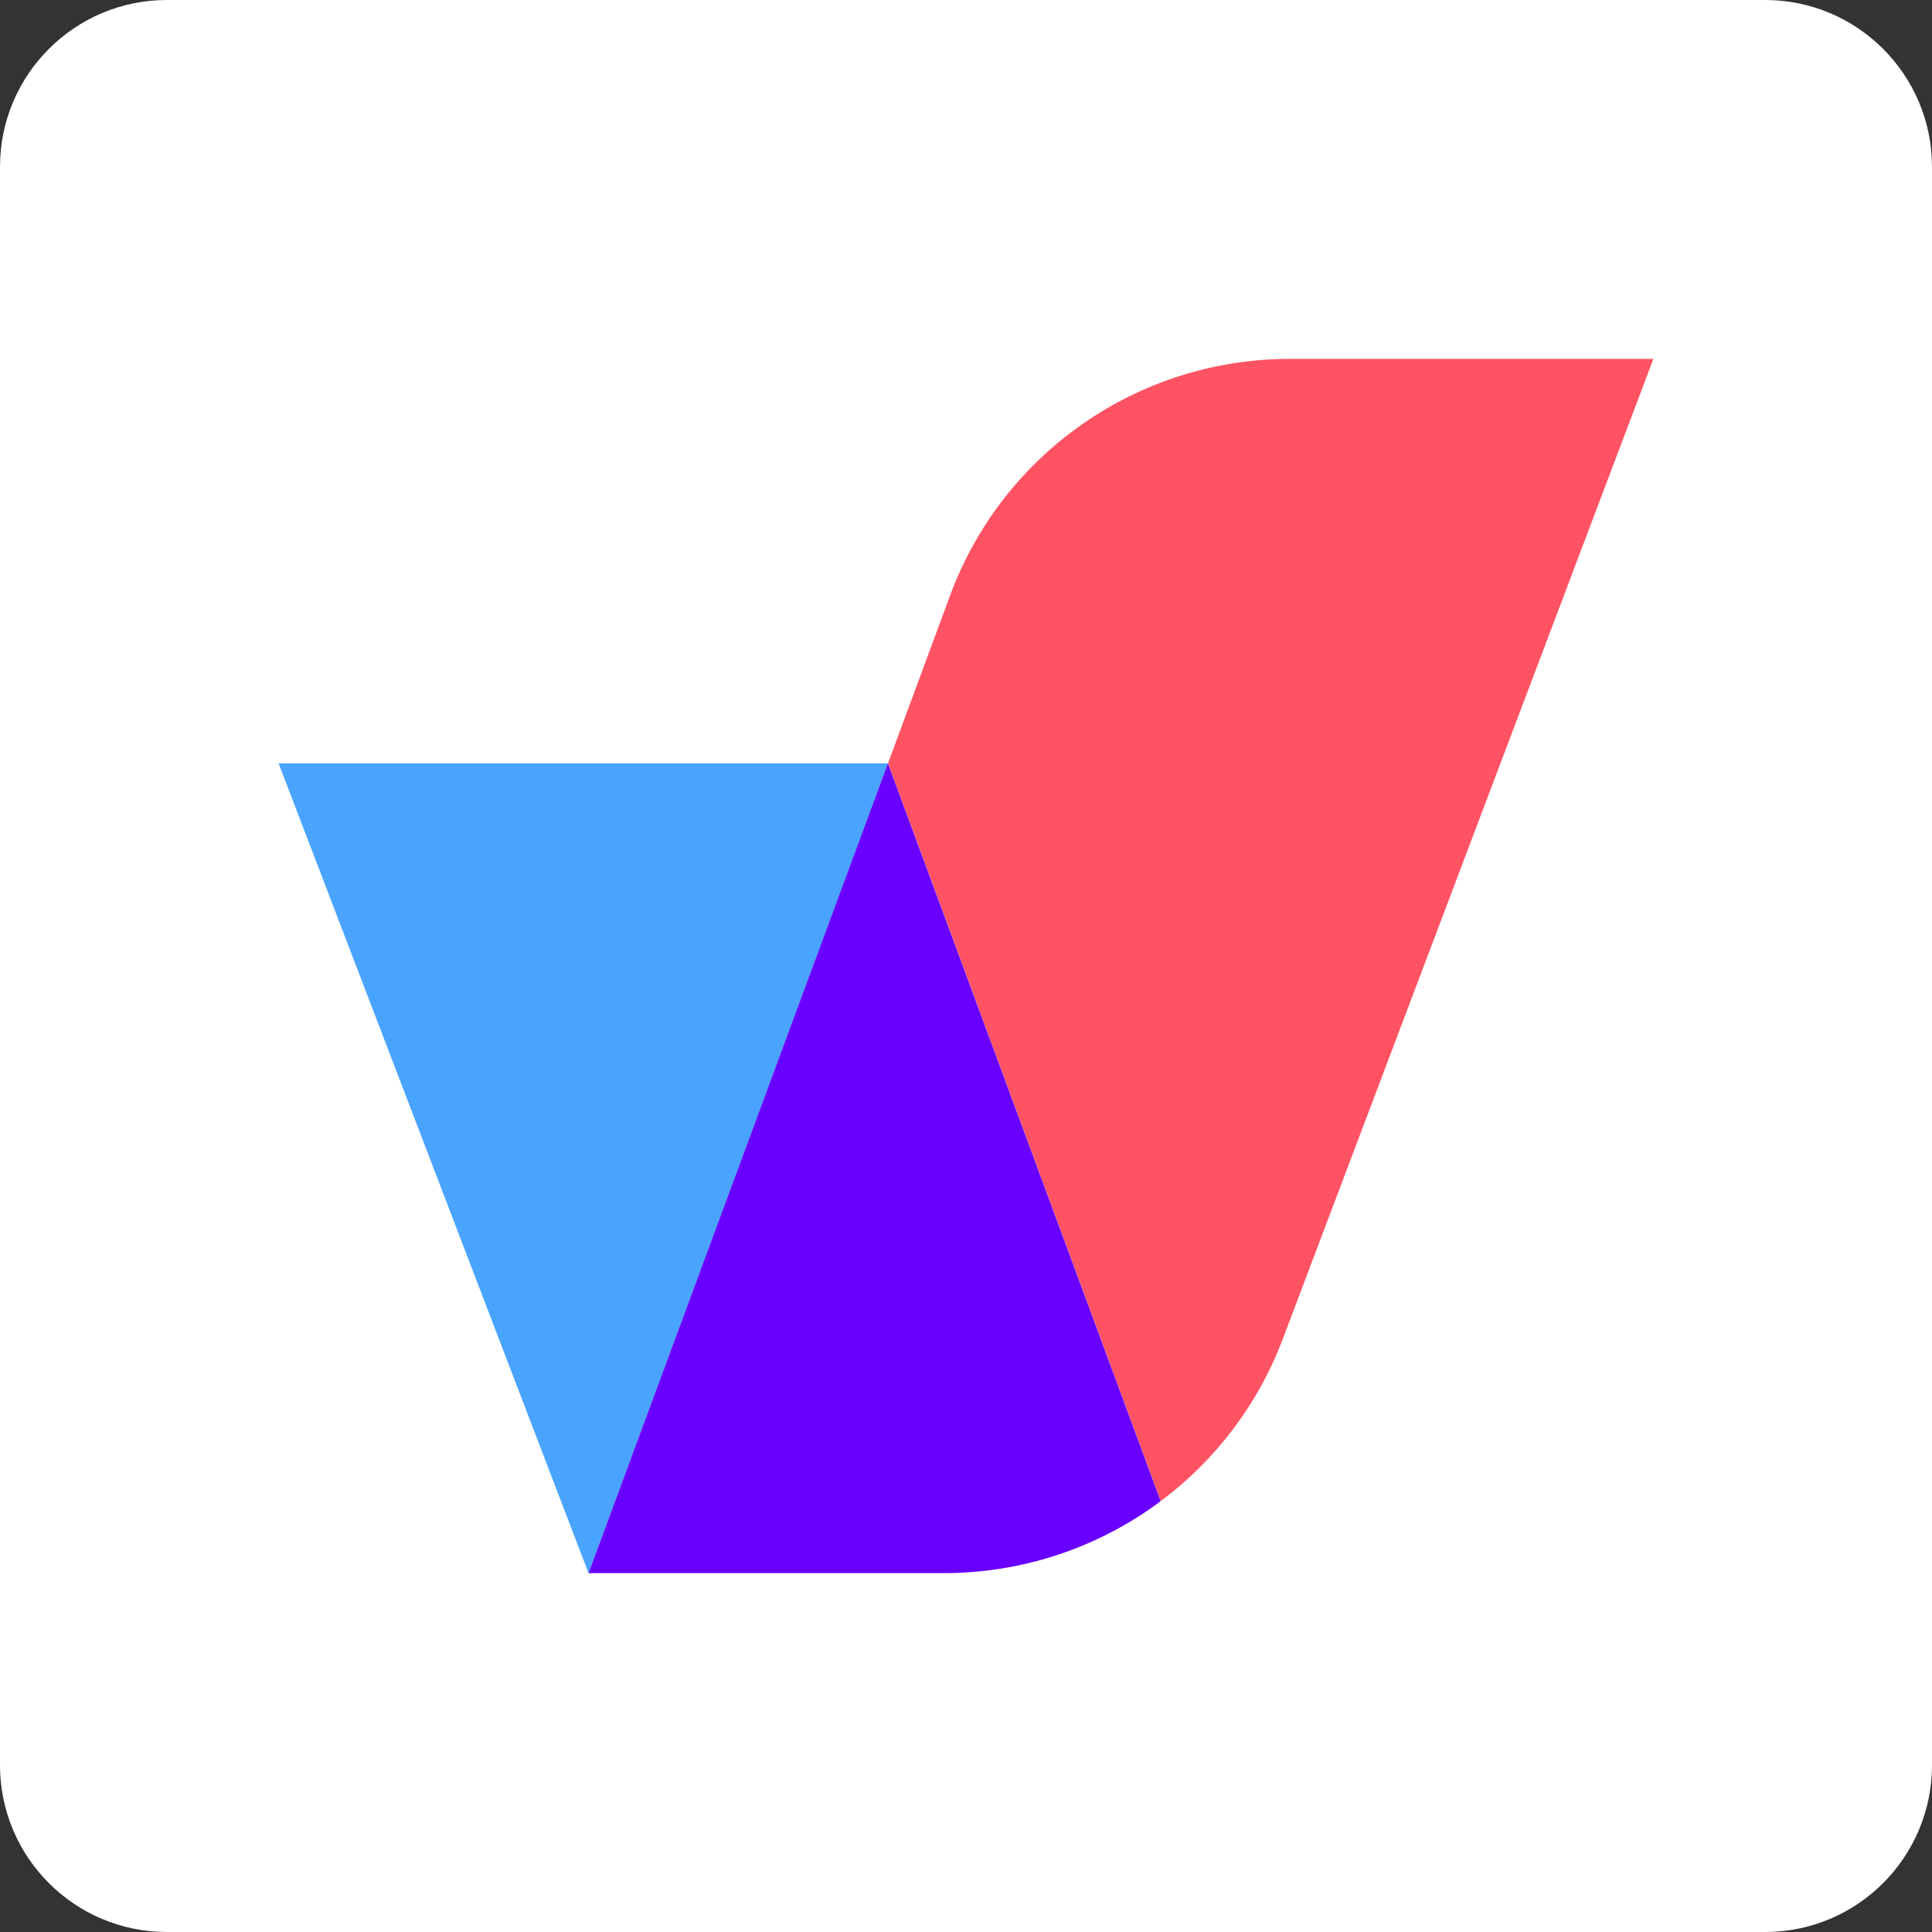
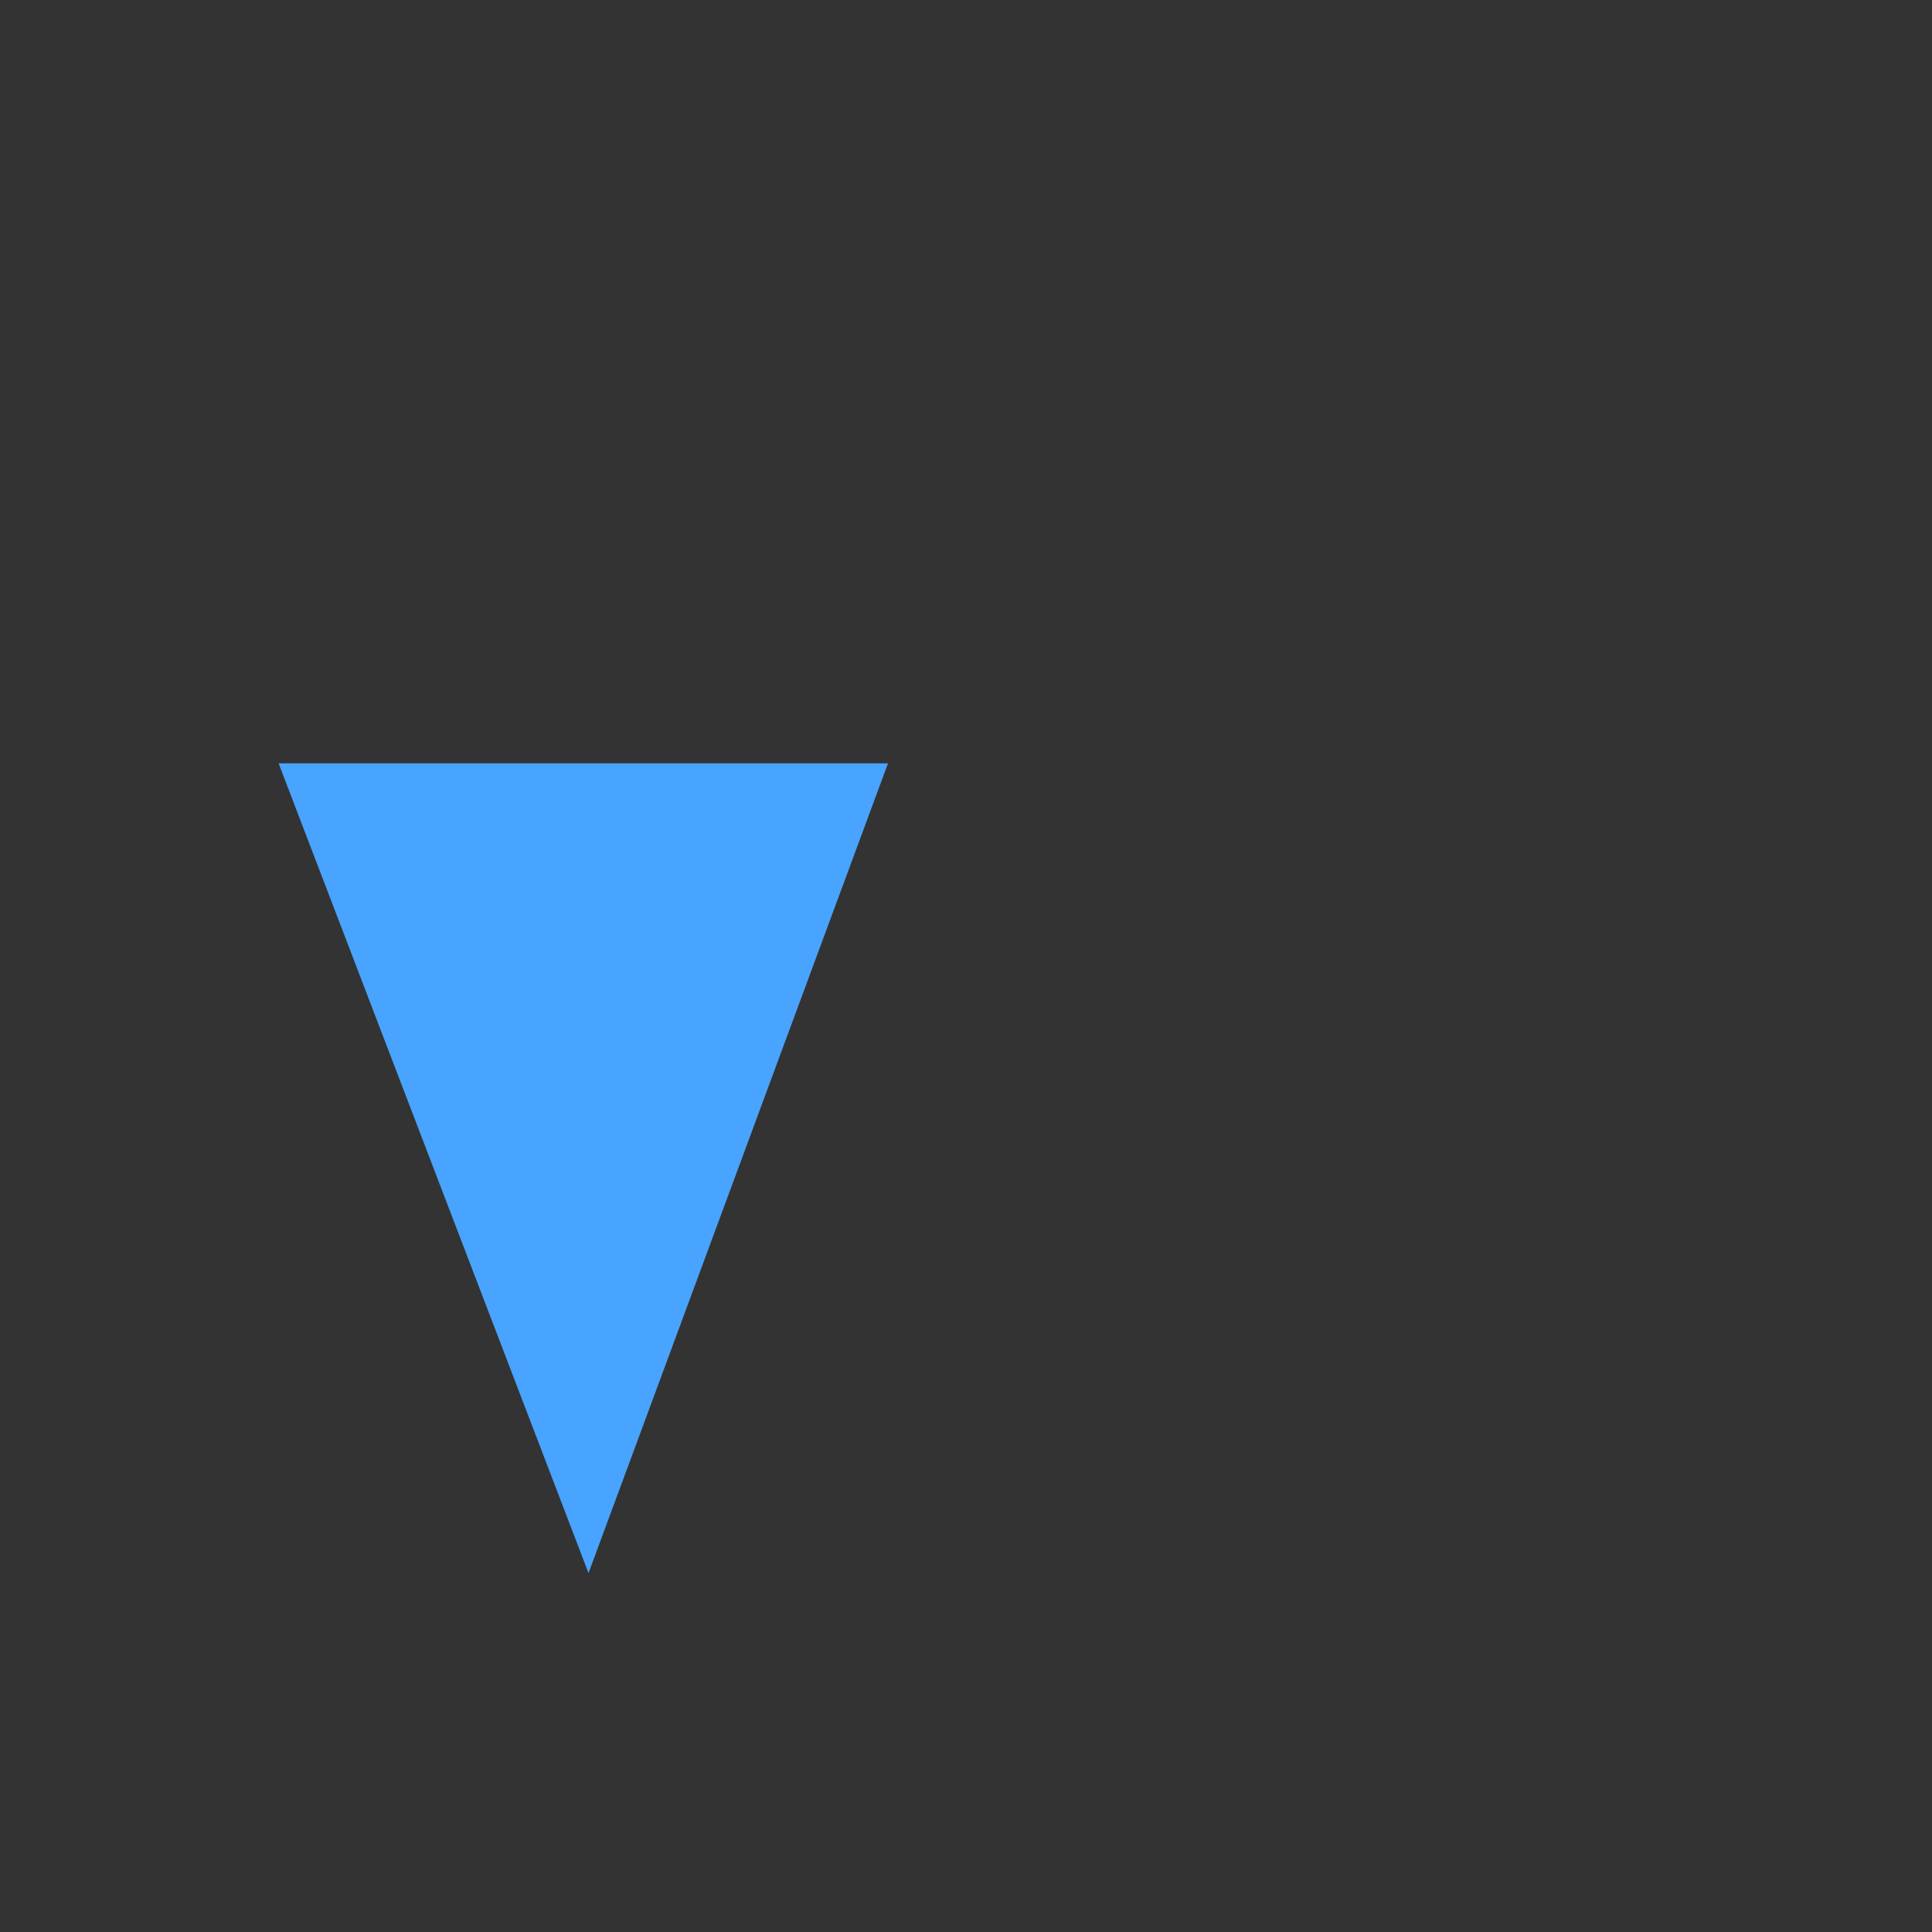
<svg xmlns="http://www.w3.org/2000/svg" data-bbox="0 0 198.05 198.05" viewBox="0 0 198.05 198.05" data-type="color">
  <rect x="0" y="0" width="198.05" height="198.05" fill="#333333" stroke="none" />
  <g>
-     <path fill="#ffffff" d="M198.05 17.11v163.83c0 9.45-7.66 17.11-17.11 17.11H17.11C7.66 198.05 0 190.39 0 180.94V17.11C0 7.66 7.66 0 17.11 0h163.83c9.45 0 17.11 7.66 17.11 17.11" data-color="1" />
    <path fill="#48a4ff" d="m28.56 78.25 31.77 83.01 30.7-83.01z" data-color="2" />
-     <path d="m91.03 78.25 27.96 75.63c5.54-4.14 9.94-9.83 12.5-16.6l38-100.49h-37.28c-15.53 0-29.43 9.67-34.81 24.24z" fill="#ff5363" data-color="3" />
-     <path d="M118.99 153.88a37.1 37.1 0 0 1-22.22 7.38H60.33l30.69-83.01 27.96 75.63Z" fill="#6900ff" data-color="4" />
  </g>
</svg>